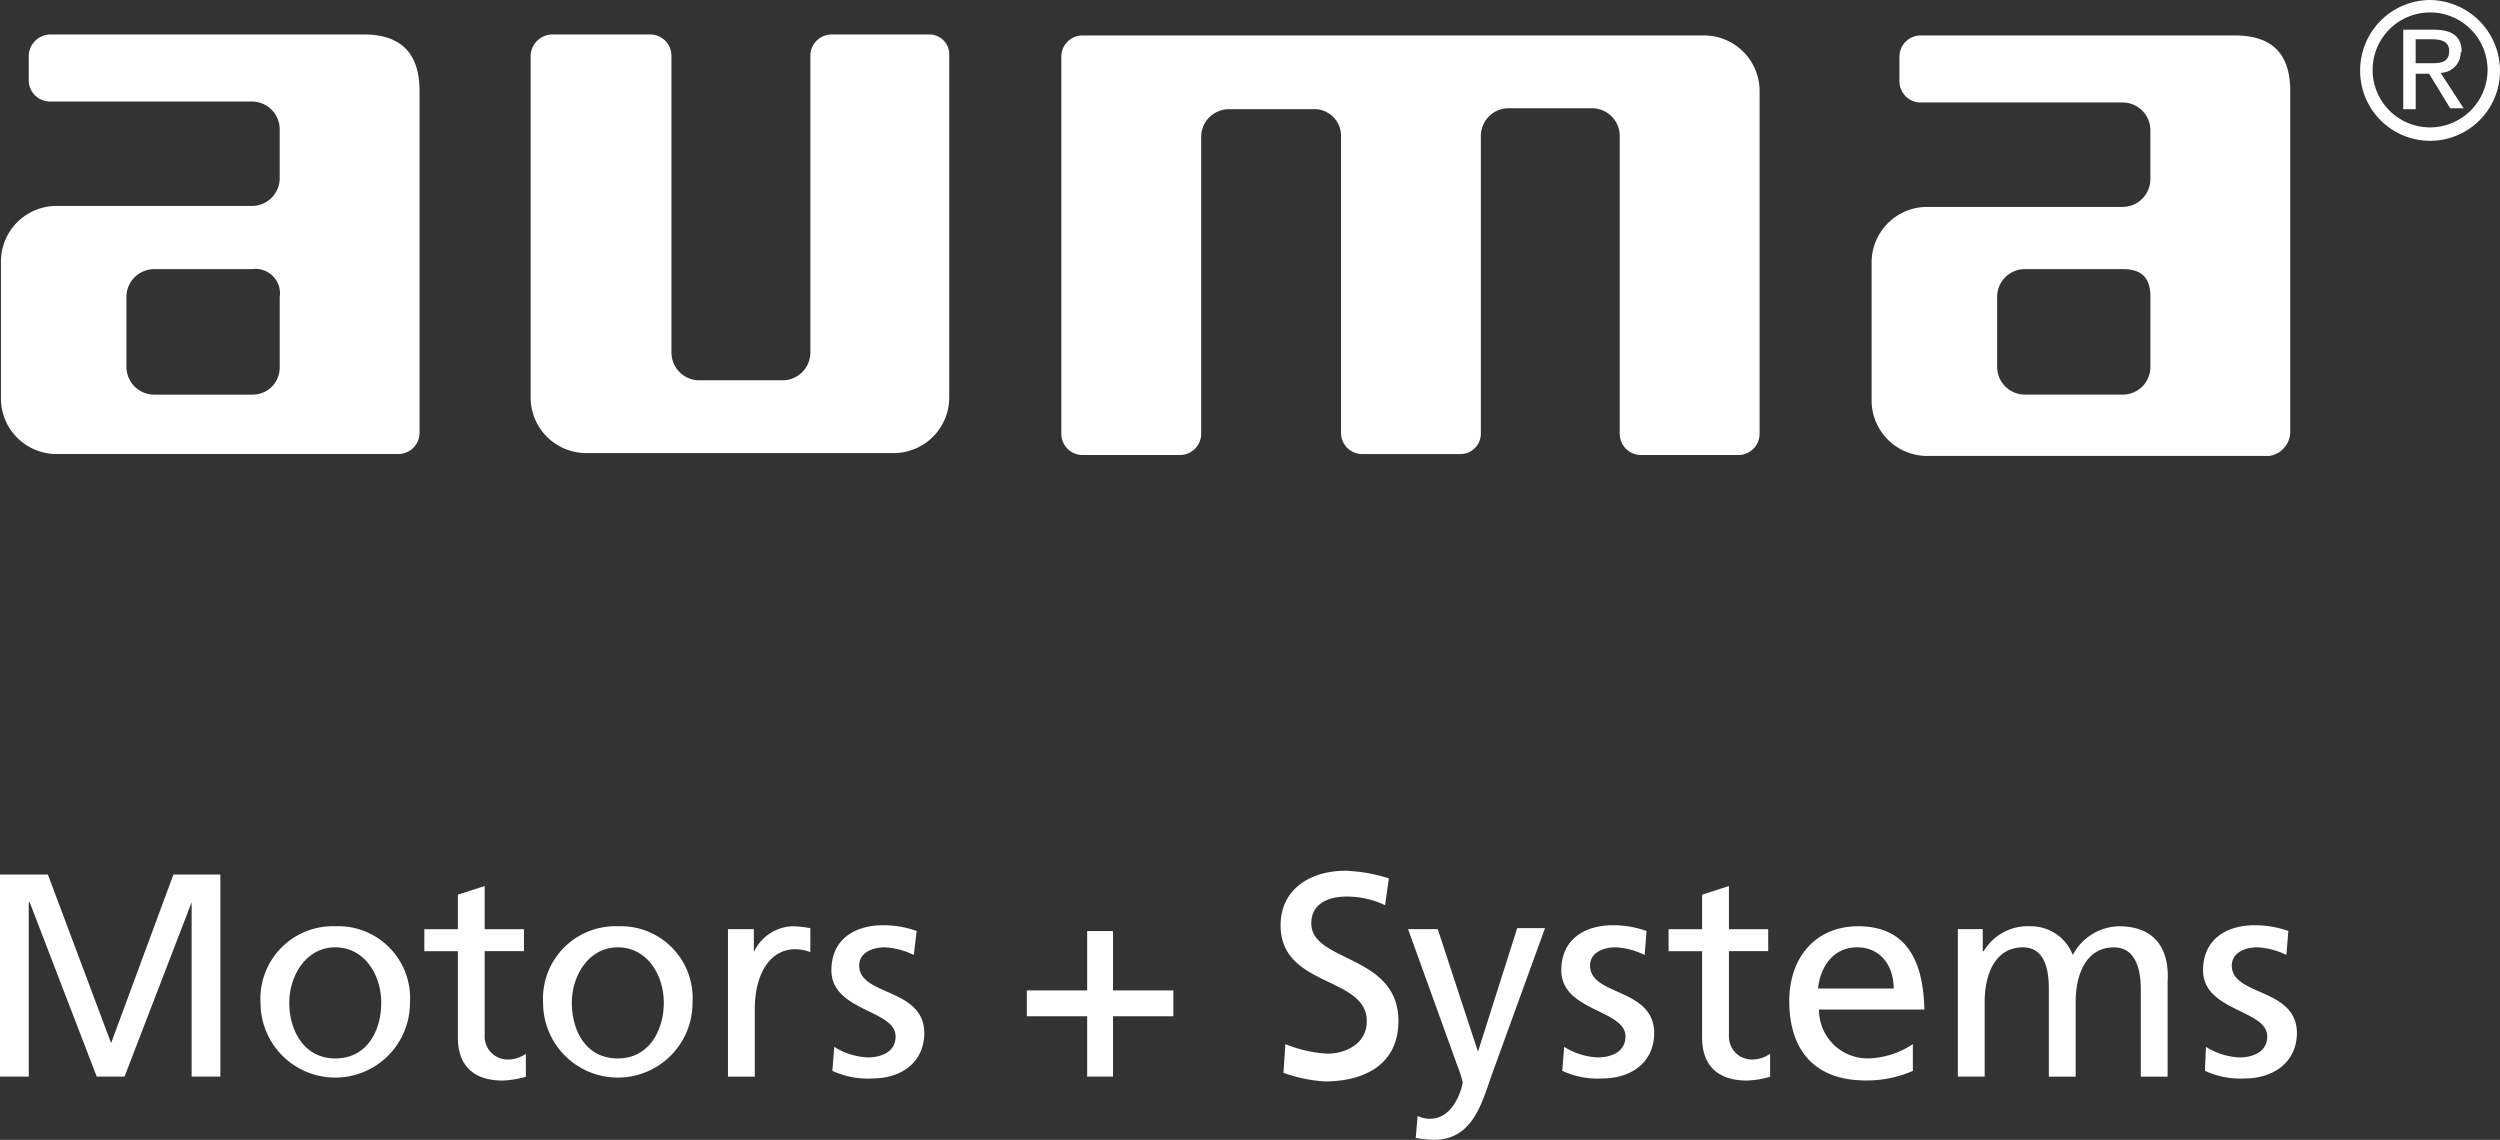
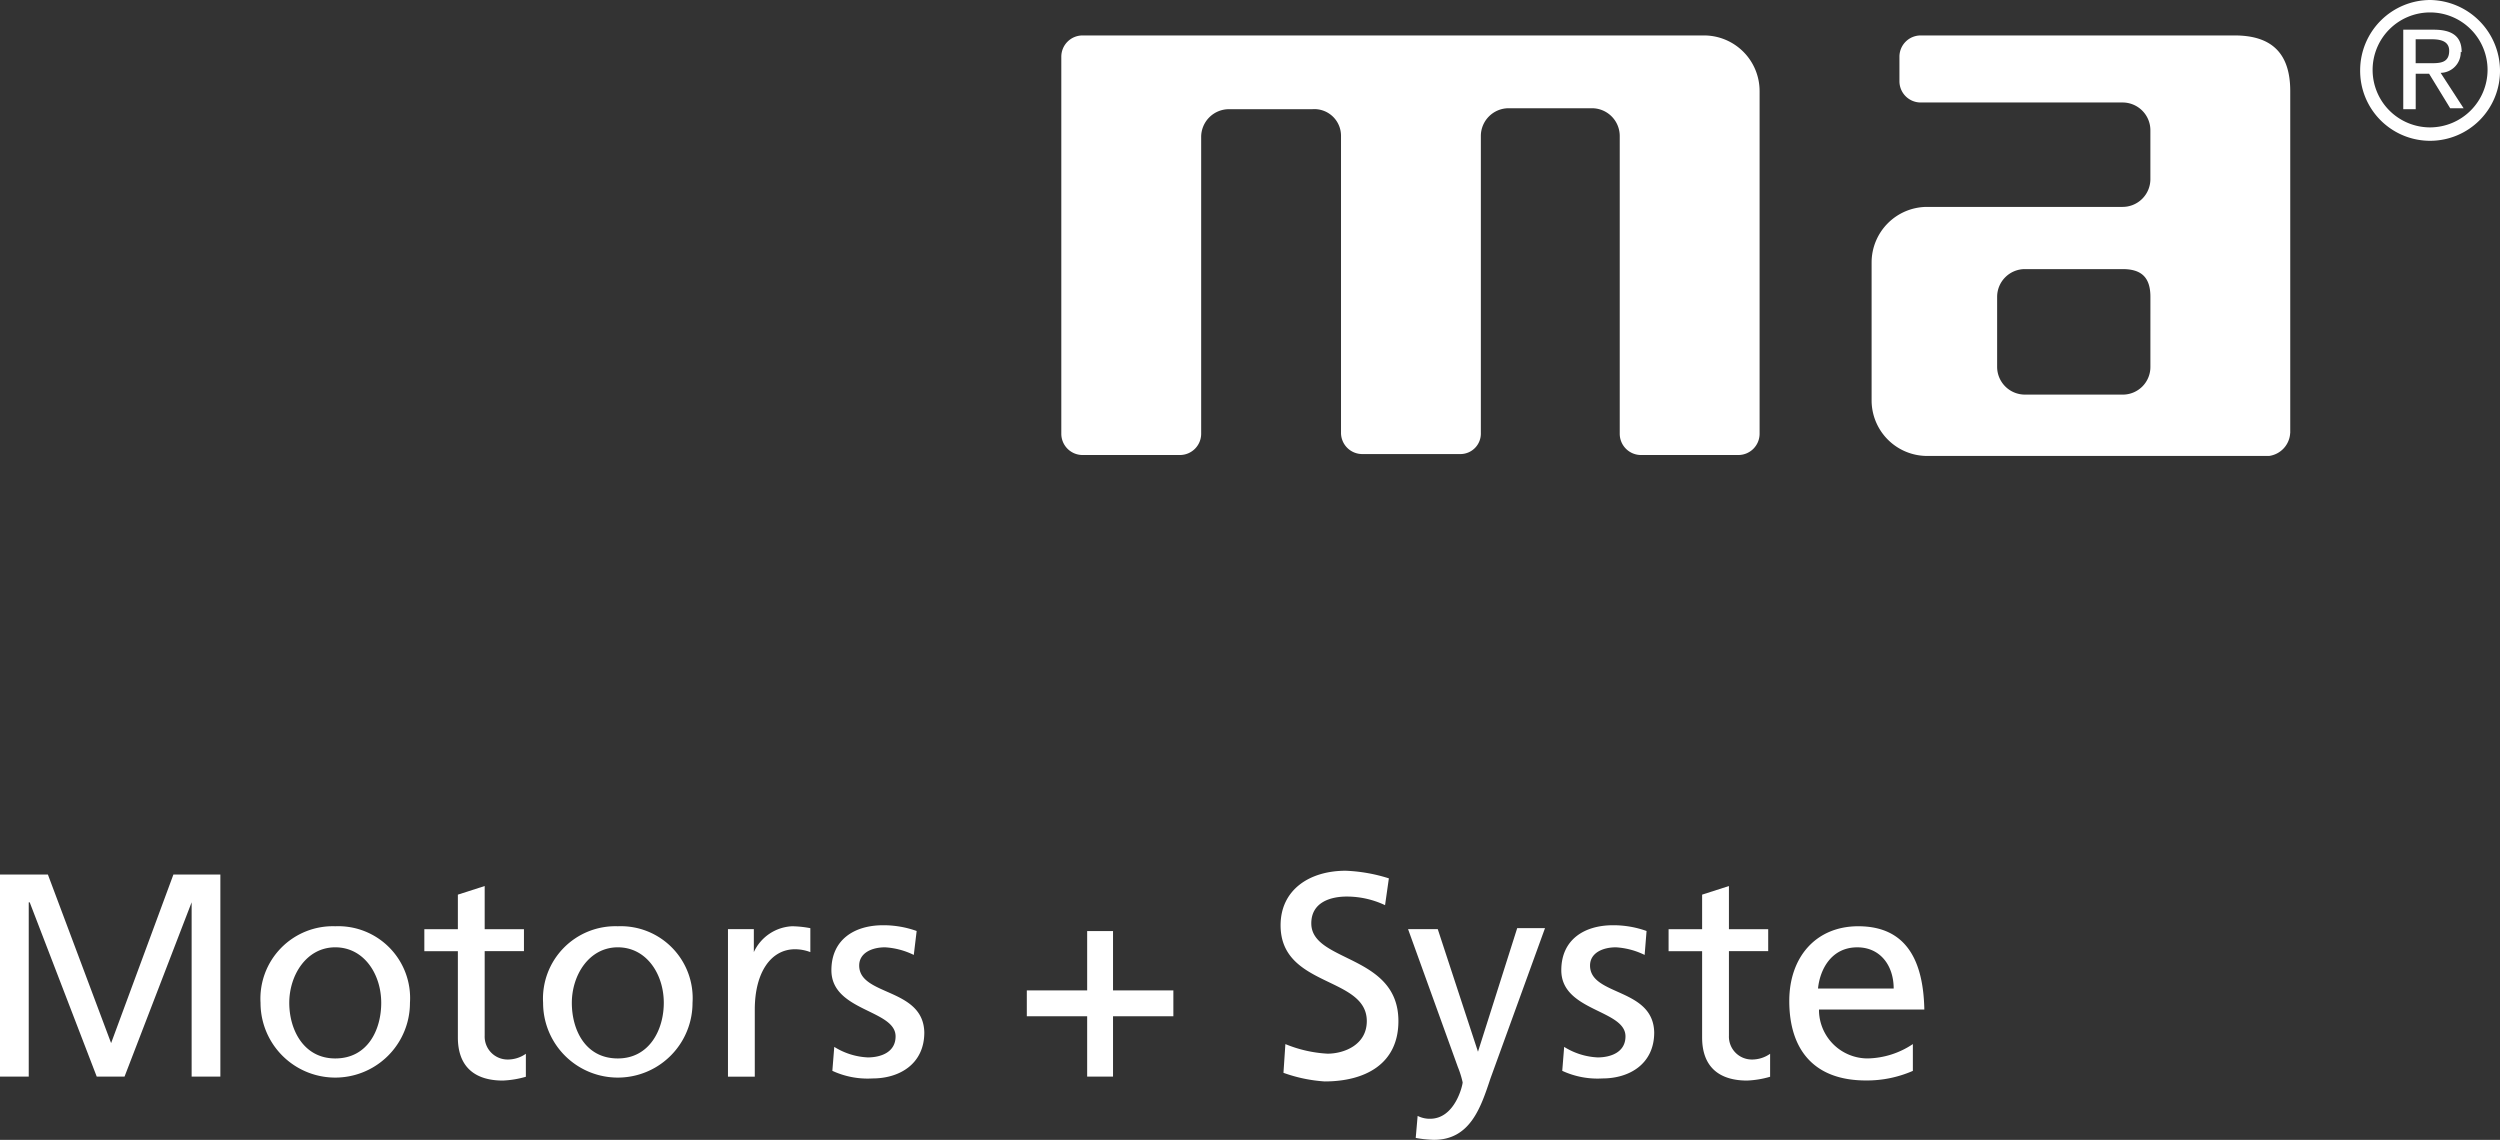
<svg xmlns="http://www.w3.org/2000/svg" id="AUMA_Motor_Systems_Logo" width="196.99" height="89.815" viewBox="0 0 196.99 89.815">
  <rect x="0" y="0" width="196.99" height="89.815" fill="#333333" stroke="none" />
-   <path id="Pfad_1" data-name="Pfad 1" d="M86.8,3.6H79.1a1.675,1.675,0,0,0-1.66,1.66v23.4a2.19,2.19,0,0,1-2.189,2.189H68.684a2.19,2.19,0,0,1-2.189-2.189V5.26a1.675,1.675,0,0,0-1.66-1.66H57.06A1.727,1.727,0,0,0,55.4,5.26V32.205a4.381,4.381,0,0,0,4.378,4.378H84.005a4.381,4.381,0,0,0,4.378-4.378V5.26A1.566,1.566,0,0,0,86.8,3.6Z" transform="translate(-13.587 -0.883)" fill="#fff" />
-   <path id="Pfad_2" data-name="Pfad 2" d="M28.705,3.6H3.949a1.727,1.727,0,0,0-1.66,1.66V7.223a1.675,1.675,0,0,0,1.66,1.66H19.875a2.19,2.19,0,0,1,2.189,2.189h0v3.849a2.19,2.19,0,0,1-2.189,2.189H4.478A4.381,4.381,0,0,0,.1,21.488h0V32.281a4.381,4.381,0,0,0,4.378,4.378H31.422A1.675,1.675,0,0,0,33.083,35V8.053C33.083,5.11,31.649,3.6,28.705,3.6ZM22.063,29.79a2.127,2.127,0,0,1-2.113,2.189H12.176A2.19,2.19,0,0,1,9.987,29.79V24.28a2.19,2.19,0,0,1,2.189-2.189h7.7a1.925,1.925,0,0,1,2.189,2.189v5.51Z" transform="translate(-0.025 -0.883)" fill="#fff" />
  <path id="Pfad_3" data-name="Pfad 3" d="M132.839,11.625v23.4a1.675,1.675,0,0,0,1.66,1.66h7.774a1.612,1.612,0,0,0,1.585-1.66v-23.4a2.19,2.19,0,0,1,2.189-2.189h6.566a2.19,2.19,0,0,1,2.189,2.189V35.1a1.675,1.675,0,0,0,1.66,1.66h7.7a1.675,1.675,0,0,0,1.66-1.66V8.078A4.381,4.381,0,0,0,161.444,3.7H112.46a1.675,1.675,0,0,0-1.66,1.66V35.1a1.675,1.675,0,0,0,1.66,1.66h7.7a1.675,1.675,0,0,0,1.66-1.66V11.7a2.19,2.19,0,0,1,2.189-2.189h6.566A2.1,2.1,0,0,1,132.839,11.625Z" transform="translate(-27.173 -0.907)" fill="#fff" />
  <path id="Pfad_4" data-name="Pfad 4" d="M255.5,4.836c0-1.208-.755-1.736-2.189-1.736H250.9V9.364h.981V6.572h1.057l1.66,2.717h1.057L253.844,6.5a1.612,1.612,0,0,0,1.585-1.66C255.5,4.911,255.5,4.836,255.5,4.836Zm-3.623.981V3.855h1.283c.679,0,1.359.151,1.359.906,0,.981-.755.981-1.51.981h-1.132Z" transform="translate(-61.533 -0.76)" fill="#fff" />
  <path id="Pfad_5" data-name="Pfad 5" d="M251.91,0a5.541,5.541,0,0,0-5.51,5.51,5.51,5.51,0,1,0,11.019,0h0A5.59,5.59,0,0,0,251.91,0Zm0,10.038a4.529,4.529,0,1,1,4.529-4.529A4.542,4.542,0,0,1,251.91,10.038Z" transform="translate(-60.429)" fill="#fff" />
  <path id="Pfad_6" data-name="Pfad 6" d="M228.383,35.022V8.078c0-2.944-1.434-4.378-4.378-4.378H199.249a1.675,1.675,0,0,0-1.66,1.66V7.323a1.675,1.675,0,0,0,1.66,1.66h15.925a2.19,2.19,0,0,1,2.189,2.189h0v3.849a2.19,2.19,0,0,1-2.189,2.189h-15.4a4.381,4.381,0,0,0-4.378,4.378V32.456a4.381,4.381,0,0,0,4.378,4.378h26.945a1.93,1.93,0,0,0,1.66-1.811Zm-11.019-5.208A2.176,2.176,0,0,1,215.25,32h-7.774a2.19,2.19,0,0,1-2.189-2.189V24.3a2.19,2.19,0,0,1,2.189-2.189h7.7c1.51,0,2.189.679,2.189,2.189Z" transform="translate(-47.921 -0.907)" fill="#fff" />
  <path id="Pfad_7" data-name="Pfad 7" d="M8.755,104.584,3.774,91.3H0v15.925H2.264V93.489H2.34l5.283,13.736H9.812L15.1,93.489h0v13.736h2.264V91.3h-3.7Z" transform="translate(0 -22.391)" fill="#fff" />
  <path id="Pfad_8" data-name="Pfad 8" d="M33.087,96.7a5.706,5.706,0,0,0-5.887,6.038,5.887,5.887,0,1,0,11.774,0h0A5.666,5.666,0,0,0,33.087,96.7Zm0,10.416c-2.491,0-3.623-2.264-3.623-4.378,0-2.189,1.359-4.378,3.623-4.378s3.623,2.113,3.623,4.378C36.71,104.851,35.653,107.116,33.087,107.116Z" transform="translate(-6.671 -23.715)" fill="#fff" />
  <path id="Pfad_9" data-name="Pfad 9" d="M49.055,103.972v-6.34h3.094V95.9H49.055V92.5l-2.113.679V95.9H44.3v1.736h2.642v6.793c0,2.34,1.359,3.4,3.547,3.4a7.577,7.577,0,0,0,1.811-.3v-1.811a2.485,2.485,0,0,1-1.434.453,1.806,1.806,0,0,1-1.811-1.887Z" transform="translate(-10.864 -22.685)" fill="#fff" />
  <path id="Pfad_10" data-name="Pfad 10" d="M62.587,96.7a5.706,5.706,0,0,0-5.887,6.038,5.887,5.887,0,1,0,11.774,0h0A5.666,5.666,0,0,0,62.587,96.7Zm0,10.416c-2.566,0-3.623-2.264-3.623-4.378,0-2.189,1.359-4.378,3.623-4.378s3.623,2.113,3.623,4.378C66.21,104.851,65.078,107.116,62.587,107.116Z" transform="translate(-13.906 -23.715)" fill="#fff" />
  <path id="Pfad_11" data-name="Pfad 11" d="M78.038,98.738h0V96.926H76V108.55h2.113v-5.283c0-2.944,1.283-4.755,3.17-4.755a3.418,3.418,0,0,1,1.208.226V96.851a8.359,8.359,0,0,0-1.434-.151A3.505,3.505,0,0,0,78.038,98.738Z" transform="translate(-18.639 -23.715)" fill="#fff" />
  <path id="Pfad_12" data-name="Pfad 12" d="M88.989,99.77c0-.981.981-1.434,2.038-1.434a5.941,5.941,0,0,1,2.264.6l.226-1.887a7.774,7.774,0,0,0-2.642-.453c-2.264,0-4.076,1.132-4.076,3.547,0,3.245,5.057,3.094,5.057,5.208,0,1.283-1.208,1.66-2.189,1.66a5.445,5.445,0,0,1-2.642-.83l-.151,1.887a6.611,6.611,0,0,0,3.17.6c2.113,0,4.076-1.132,4.076-3.623C94.046,101.506,88.989,102.185,88.989,99.77Z" transform="translate(-21.288 -23.691)" fill="#fff" />
  <path id="Pfad_13" data-name="Pfad 13" d="M113.993,97.2h-2.038v4.679H107.2v2.038h4.755v4.755h2.038v-4.755h4.755v-2.038h-4.755Z" transform="translate(-26.291 -23.838)" fill="#fff" />
  <path id="Pfad_14" data-name="Pfad 14" d="M136.115,95.051c0-1.66,1.51-2.113,2.793-2.113a7.049,7.049,0,0,1,3.019.679l.3-2.113a12.835,12.835,0,0,0-3.4-.6c-2.868,0-5.132,1.51-5.132,4.3,0,4.906,6.793,4,6.793,7.548,0,1.887-1.811,2.566-3.094,2.566a10.121,10.121,0,0,1-3.321-.755l-.151,2.264a11.843,11.843,0,0,0,3.245.679c3.17,0,5.812-1.359,5.812-4.755C142.983,97.466,136.115,98.146,136.115,95.051Z" transform="translate(-32.79 -22.293)" fill="#fff" />
  <path id="Pfad_15" data-name="Pfad 15" d="M152.51,106.636h0l-3.17-9.661H147l3.925,10.868a7.421,7.421,0,0,1,.377,1.208c0,.226-.6,2.868-2.566,2.868a2.089,2.089,0,0,1-.981-.226l-.151,1.736a9.248,9.248,0,0,0,1.434.151c2.868,0,3.7-2.566,4.453-4.83l4.3-11.85H155.6Z" transform="translate(-36.051 -23.765)" fill="#fff" />
  <path id="Pfad_16" data-name="Pfad 16" d="M165.264,99.77c0-.981.981-1.434,2.038-1.434a5.941,5.941,0,0,1,2.264.6l.151-1.887a7.774,7.774,0,0,0-2.642-.453c-2.264,0-4.076,1.132-4.076,3.547,0,3.245,5.057,3.094,5.057,5.208,0,1.283-1.208,1.66-2.189,1.66a5.444,5.444,0,0,1-2.642-.83l-.151,1.887a6.611,6.611,0,0,0,3.17.6c2.113,0,4.076-1.132,4.076-3.623C170.246,101.506,165.264,102.185,165.264,99.77Z" transform="translate(-39.975 -23.691)" fill="#fff" />
  <path id="Pfad_17" data-name="Pfad 17" d="M178.955,103.972v-6.34h3.094V95.9h-3.094V92.5l-2.113.679V95.9H174.2v1.736h2.642v6.793c0,2.34,1.359,3.4,3.547,3.4a7.577,7.577,0,0,0,1.811-.3v-1.811a2.485,2.485,0,0,1-1.434.453,1.806,1.806,0,0,1-1.811-1.887Z" transform="translate(-42.722 -22.685)" fill="#fff" />
  <path id="Pfad_18" data-name="Pfad 18" d="M192.234,96.7c-3.321,0-5.434,2.415-5.434,5.887,0,3.774,1.887,6.264,6.038,6.264a9.014,9.014,0,0,0,3.7-.755v-2.113a6.59,6.59,0,0,1-3.547,1.132,3.836,3.836,0,0,1-3.849-3.7v-.151h8.3C197.367,99.493,196.083,96.7,192.234,96.7Zm-3.17,4.906c.151-1.51,1.057-3.245,3.094-3.245,1.811,0,2.868,1.434,2.868,3.245Z" transform="translate(-45.812 -23.715)" fill="#fff" />
-   <path id="Pfad_19" data-name="Pfad 19" d="M217.08,96.7a4.21,4.21,0,0,0-3.623,2.264,3.528,3.528,0,0,0-3.321-2.264,4.051,4.051,0,0,0-3.7,1.962h-.075V96.925H204.4v11.623h2.113v-5.887c0-2.189.83-4.3,3.019-4.3,1.736,0,2.038,1.811,2.038,3.245v6.944h2.113v-5.887c0-2.189.83-4.3,3.019-4.3,1.736,0,2.113,1.811,2.113,3.245v6.944h2.113v-7.472C221.08,98.585,220.023,96.7,217.08,96.7Z" transform="translate(-50.129 -23.714)" fill="#fff" />
-   <path id="Pfad_20" data-name="Pfad 20" d="M232.264,99.77c0-.981.981-1.434,2.038-1.434a5.941,5.941,0,0,1,2.264.6l.151-1.887a7.774,7.774,0,0,0-2.642-.453c-2.264,0-4.076,1.132-4.076,3.547,0,3.245,5.057,3.094,5.057,5.208,0,1.283-1.208,1.66-2.189,1.66a5.444,5.444,0,0,1-2.642-.83l-.076,1.887a6.611,6.611,0,0,0,3.17.6c2.038,0,4.076-1.132,4.076-3.623C237.321,101.506,232.264,102.185,232.264,99.77Z" transform="translate(-56.407 -23.691)" fill="#fff" />
</svg>